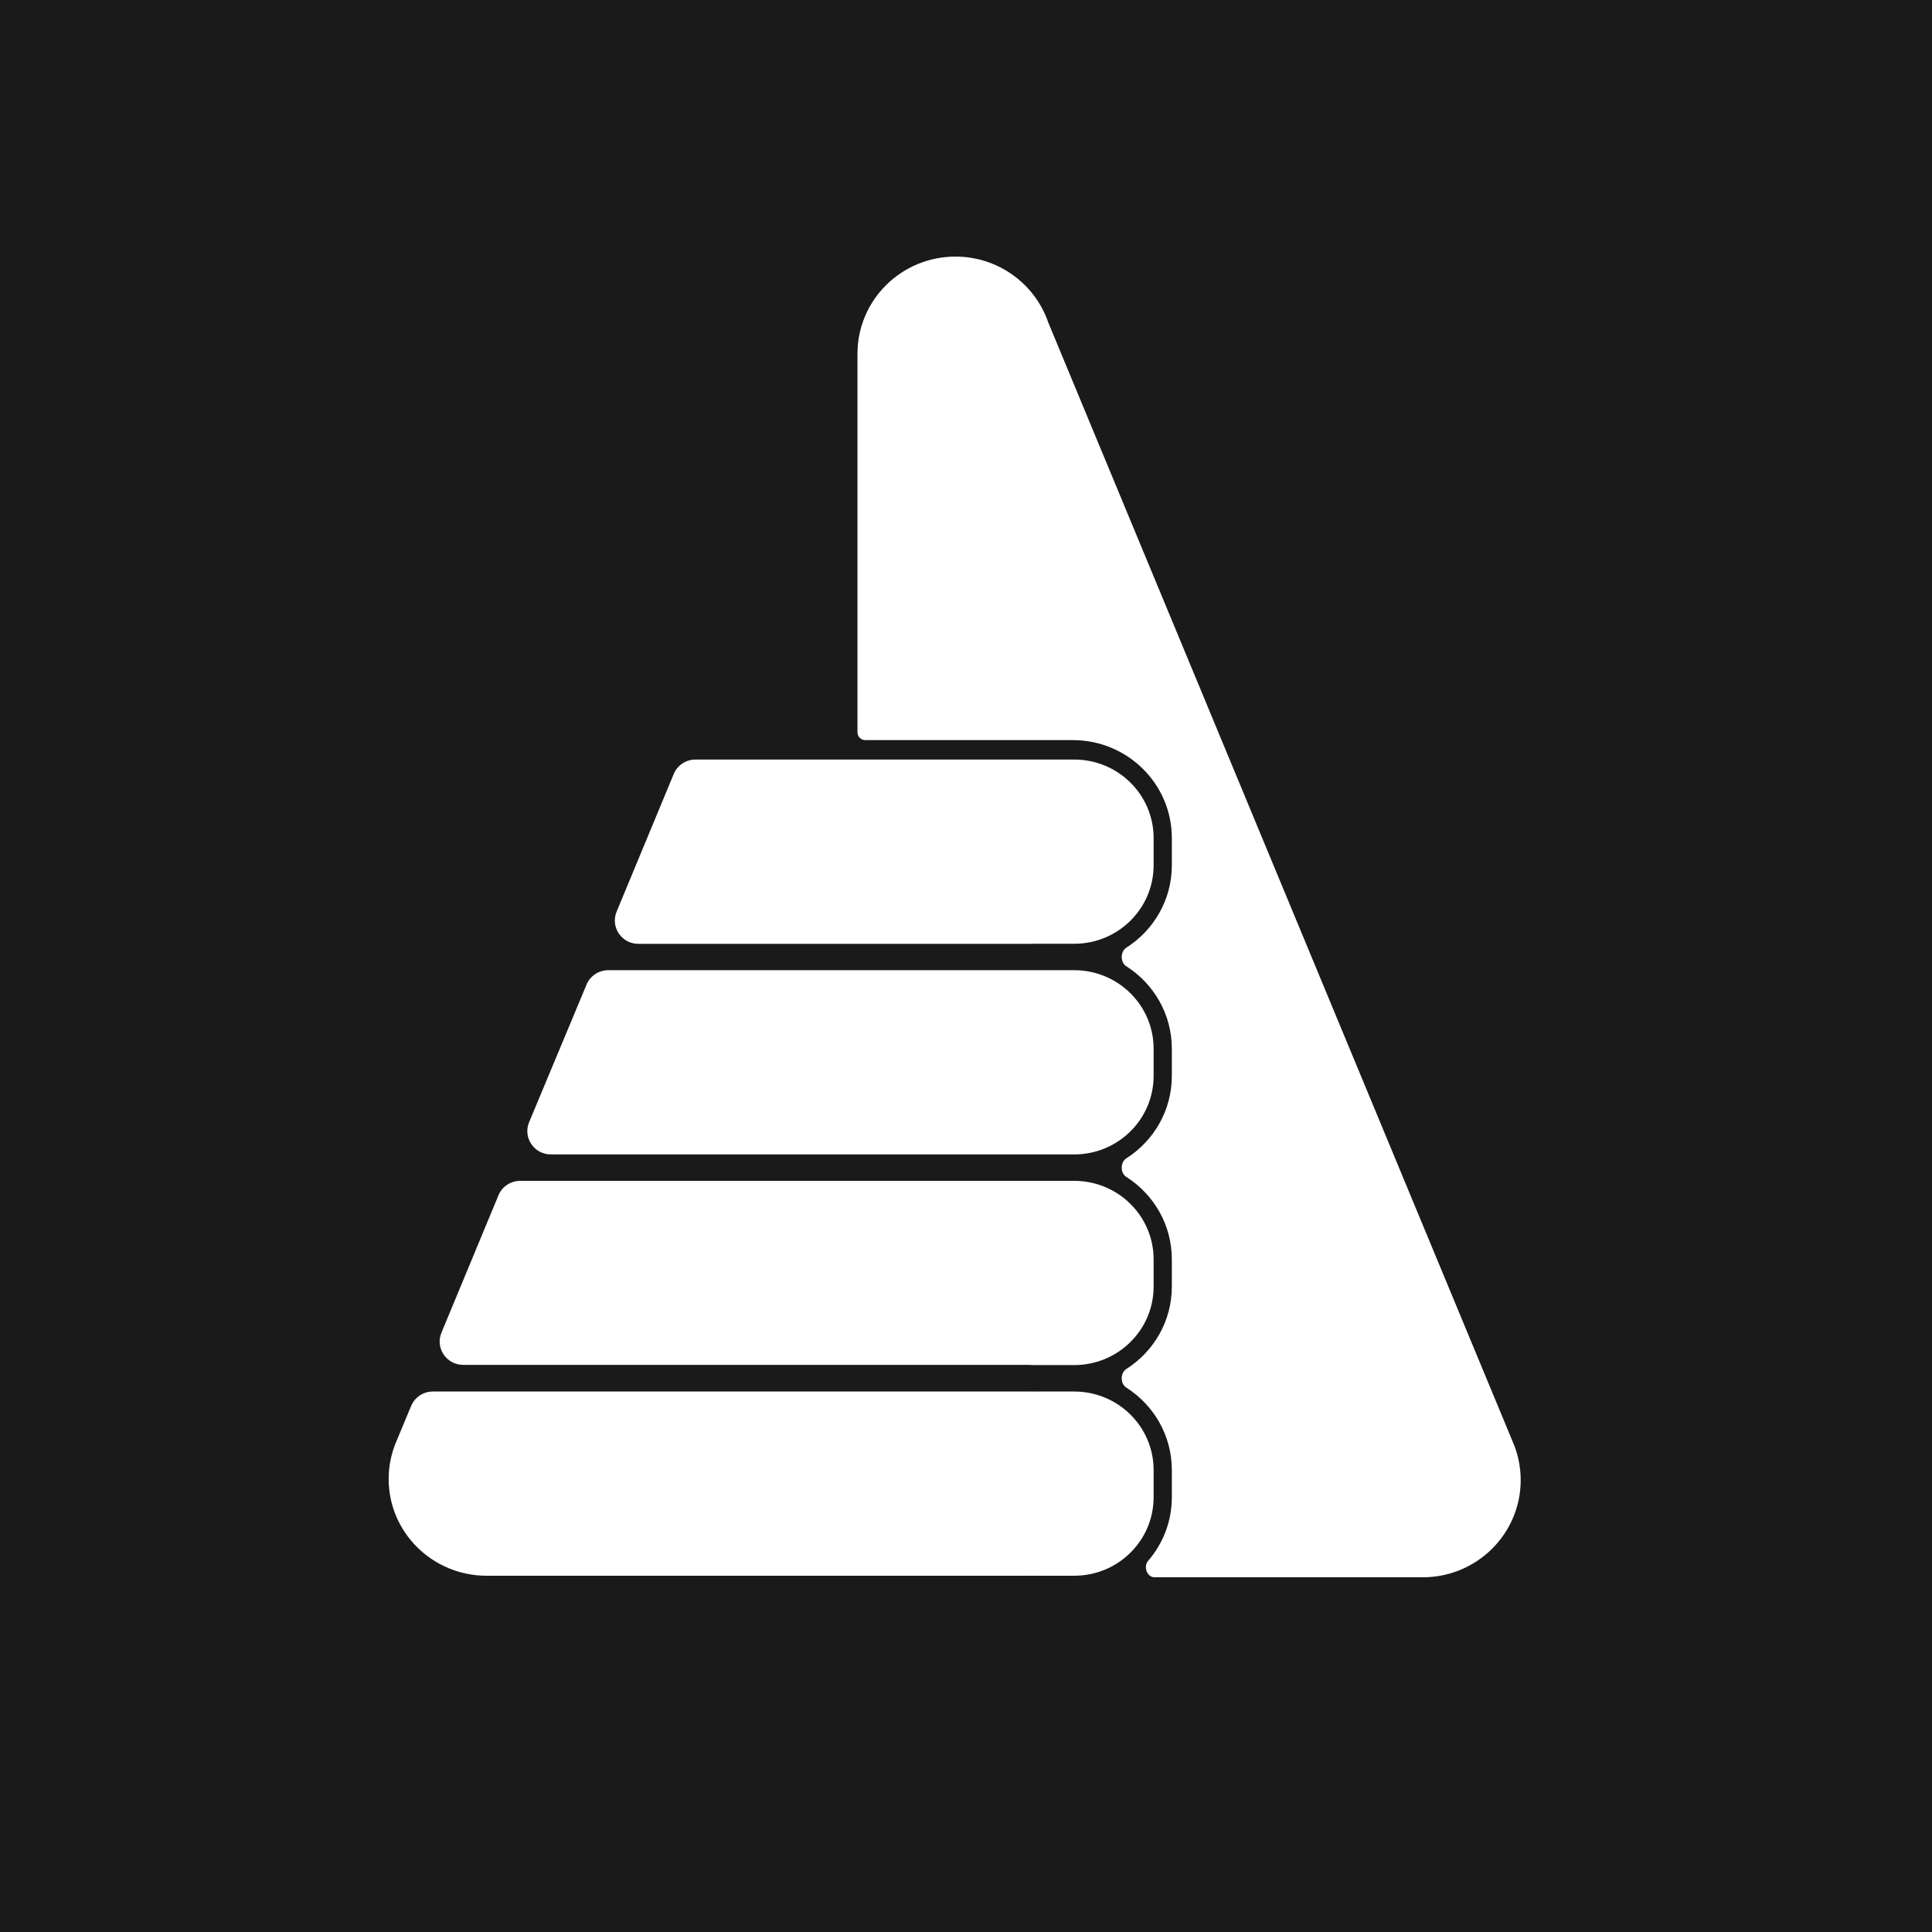
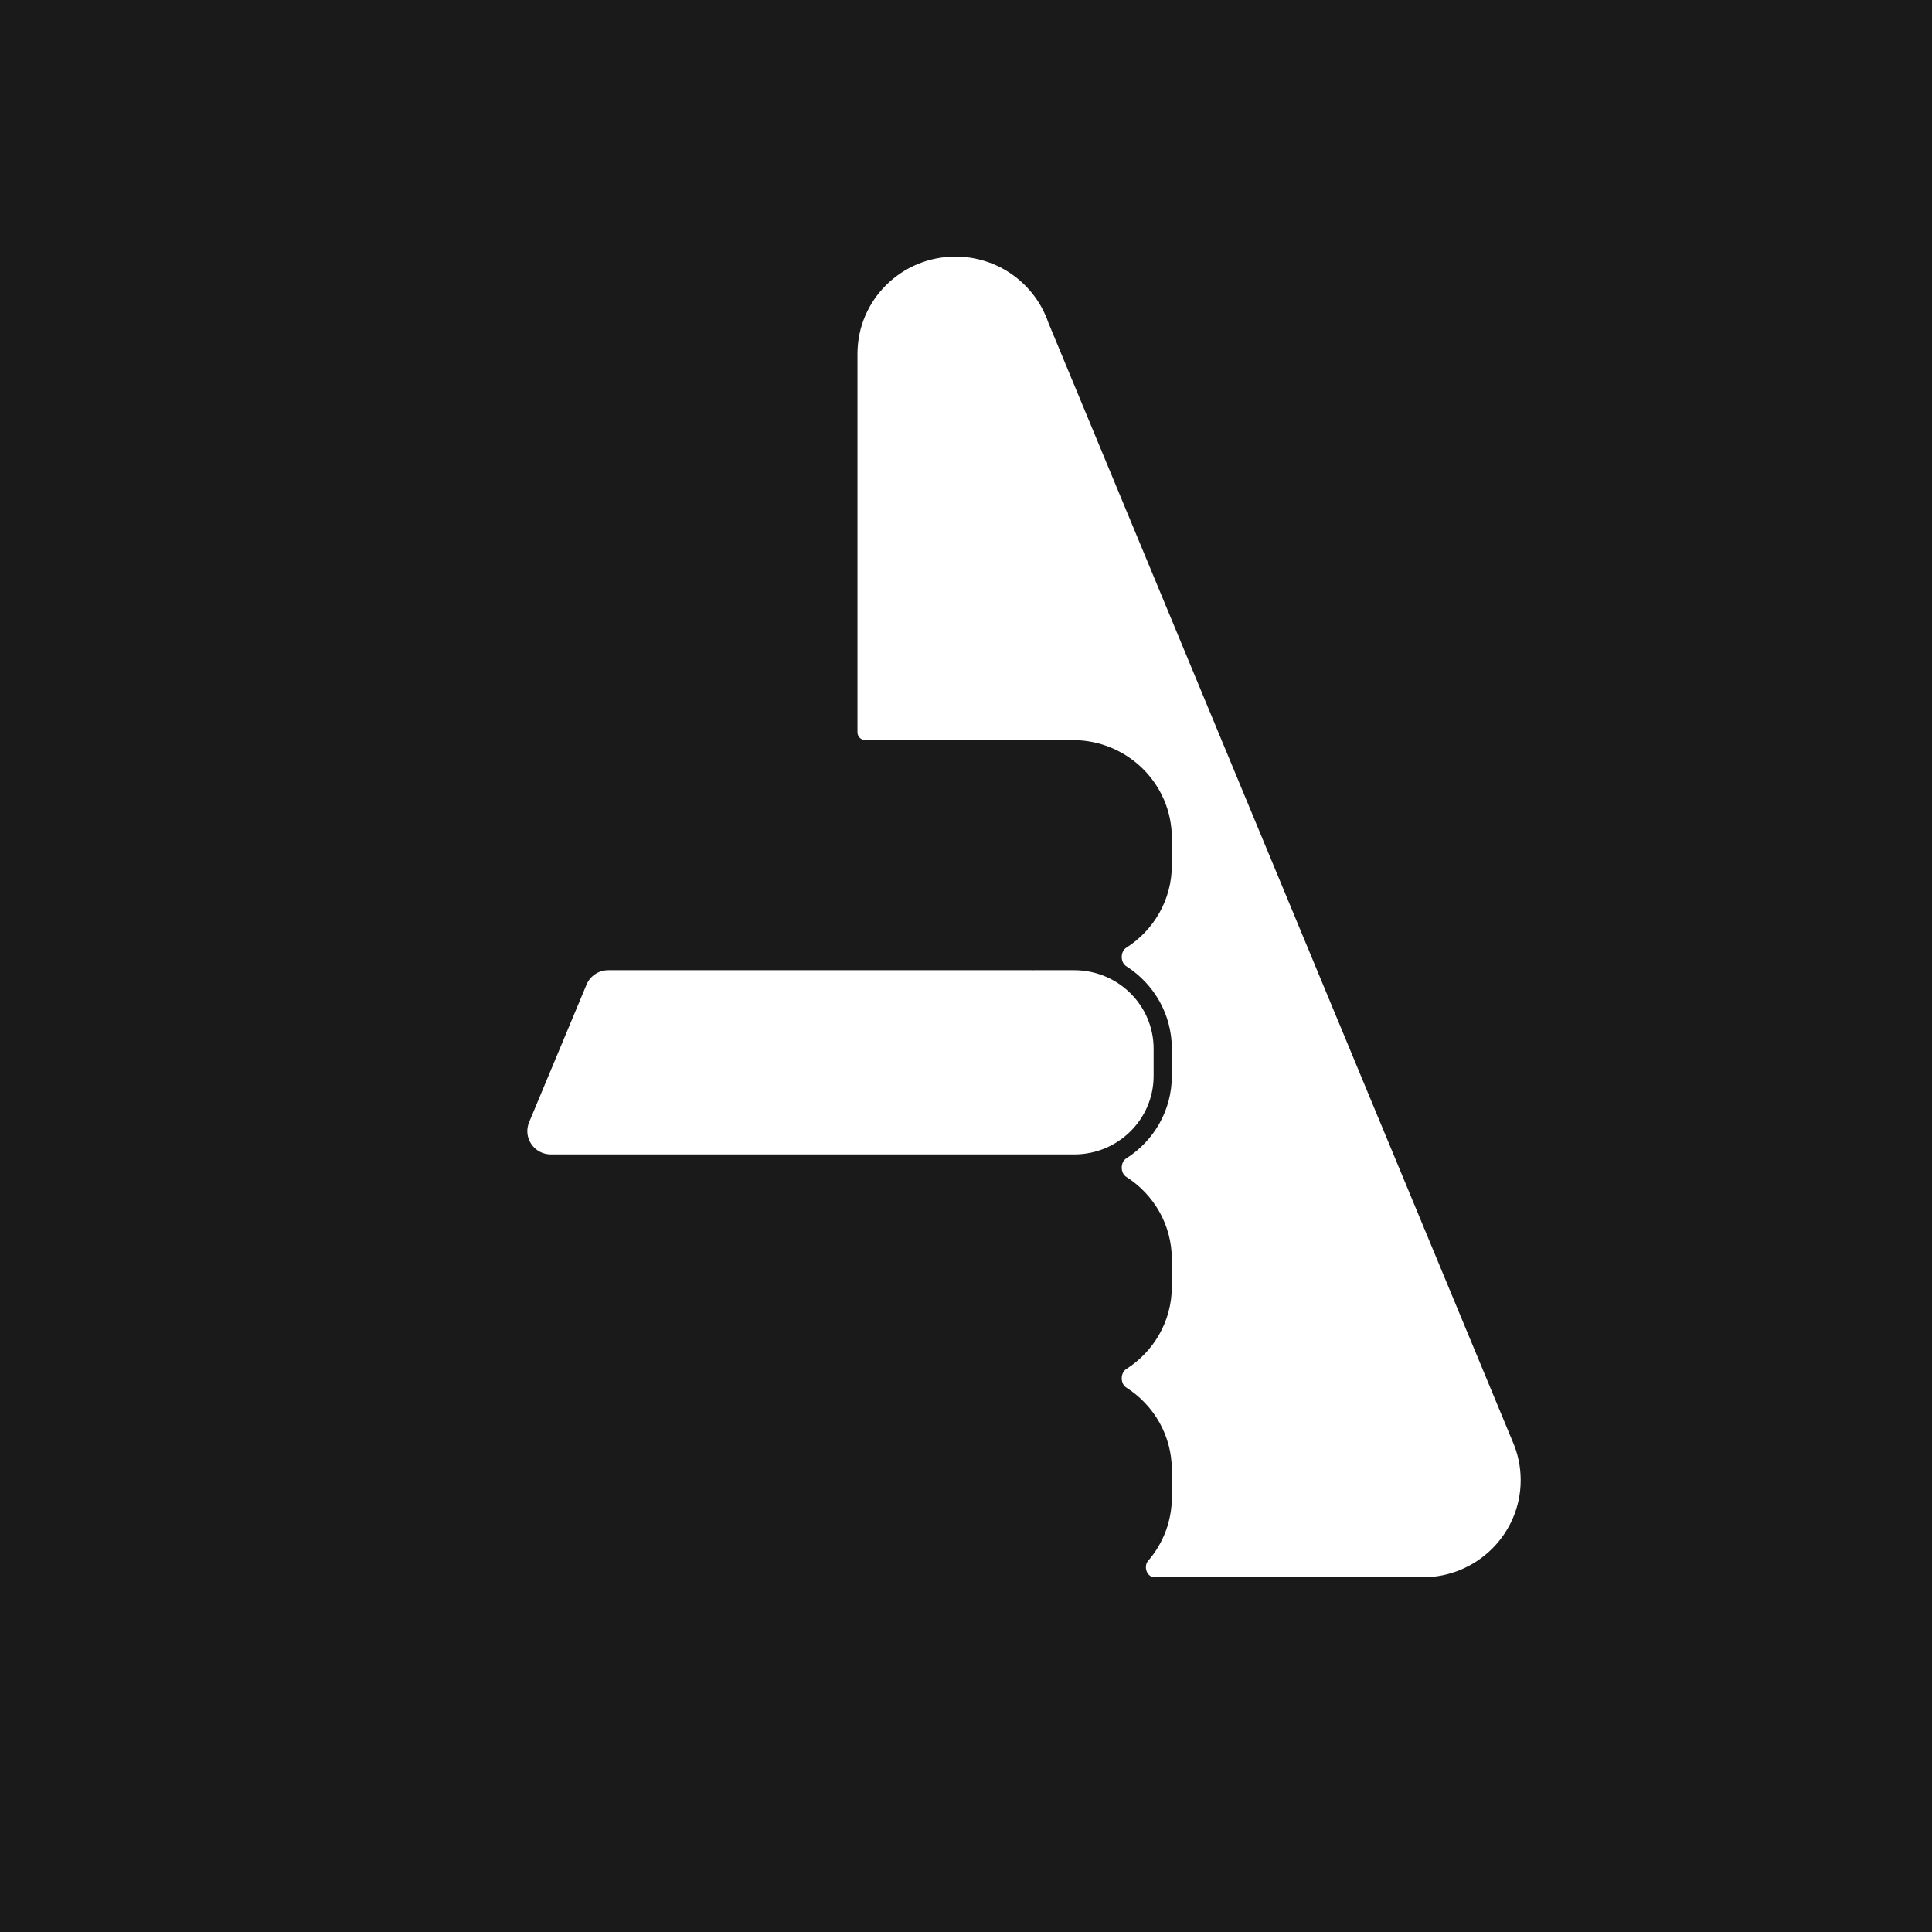
<svg xmlns="http://www.w3.org/2000/svg" width="1024" height="1024" viewBox="0 0 1024 1024" fill="none">
  <rect x="0" y="0" width="1024" height="1024" fill="#808080" stroke="none" />
  <rect x="0" y="0" width="100%" height="100%" fill="black" fill-opacity="0.8" />
  <g>
    <path d="M801.616 763.771L555.62 170.967C548.673 150.634 529.269 136 506.416 136C477.729 136 454.476 159.056 454.476 187.501V388.148C454.476 390.423 456.338 392.268 458.632 392.268H545.889C546.126 392.268 546.363 392.273 546.596 392.281C546.953 392.273 547.31 392.268 547.668 392.268H568.622C597.571 392.268 621.097 415.473 621.097 444.165V458.618C621.097 476.969 611.474 493.074 596.964 502.299C593.731 504.355 593.731 510.082 596.964 512.138C611.474 521.363 621.097 537.468 621.097 555.819V570.272C621.097 588.623 611.474 604.728 596.964 613.953C593.731 616.009 593.731 621.736 596.964 623.792C611.474 633.016 621.097 649.122 621.097 667.473V681.926C621.097 700.277 611.474 716.382 596.964 725.607C593.731 727.663 593.731 733.39 596.964 735.446C611.474 744.67 621.097 760.776 621.097 779.127V793.58C621.097 806.447 616.364 818.21 608.536 827.274C605.898 830.327 607.917 836 611.972 836H754.061C782.748 836 806 812.944 806 784.499C806 777.124 804.434 770.116 801.616 763.771Z" fill="white" />
-     <path d="M569.353 625.876H548.399C548.012 625.876 547.63 625.881 547.243 625.893C547.036 625.881 546.828 625.876 546.616 625.876H275.723C270.67 625.876 266.116 628.901 264.196 633.531L233.976 706.341C230.602 714.479 236.631 723.407 245.502 723.407H545.241C545.698 723.44 546.159 723.469 546.616 723.485C547.206 723.51 547.8 723.522 548.399 723.522H569.353C592.597 723.522 611.44 704.899 611.44 681.926V667.473C611.436 644.499 592.597 625.876 569.353 625.876Z" fill="white" />
-     <path d="M569.353 737.53H548.399C548.012 737.53 547.63 737.534 547.244 737.547C547.036 737.534 546.828 737.53 546.616 737.53H229.439C224.395 737.53 219.845 740.546 217.917 745.169L210.375 763.26C207.566 769.576 206 776.552 206 783.898C206 812.219 229.252 835.176 257.939 835.176H546.616C546.828 835.176 547.036 835.172 547.244 835.159C547.626 835.172 548.012 835.176 548.399 835.176H569.353C592.597 835.176 611.44 816.553 611.44 793.58V779.127C611.436 756.153 592.593 737.53 569.353 737.53Z" fill="white" />
-     <path d="M569.354 402.569H548.399C548.013 402.569 547.631 402.573 547.244 402.585C547.036 402.577 546.829 402.569 546.617 402.569H368.624C363.571 402.569 359.017 405.593 357.097 410.224L326.815 483.194C323.441 491.327 329.47 500.26 338.341 500.26H546.617C546.999 500.26 547.377 500.243 547.747 500.21C547.834 500.21 547.921 500.214 548.009 500.214C548.137 500.214 548.266 500.214 548.399 500.214H569.354C592.597 500.214 611.441 481.592 611.441 458.618V444.165C611.437 421.191 592.593 402.569 569.354 402.569Z" fill="white" />
    <path d="M569.353 514.222H548.399C548.012 514.222 547.63 514.227 547.243 514.239C547.036 514.231 546.828 514.222 546.616 514.222H322.397C317.353 514.222 312.807 517.234 310.879 521.857L280.443 594.782C277.048 602.919 283.077 611.868 291.961 611.868H546.616C546.828 611.868 547.036 611.864 547.243 611.852C547.626 611.864 548.012 611.868 548.399 611.868H569.353C592.597 611.868 611.44 593.245 611.44 570.272V555.819C611.436 532.845 592.592 514.222 569.353 514.222Z" fill="white" />
  </g>
</svg>